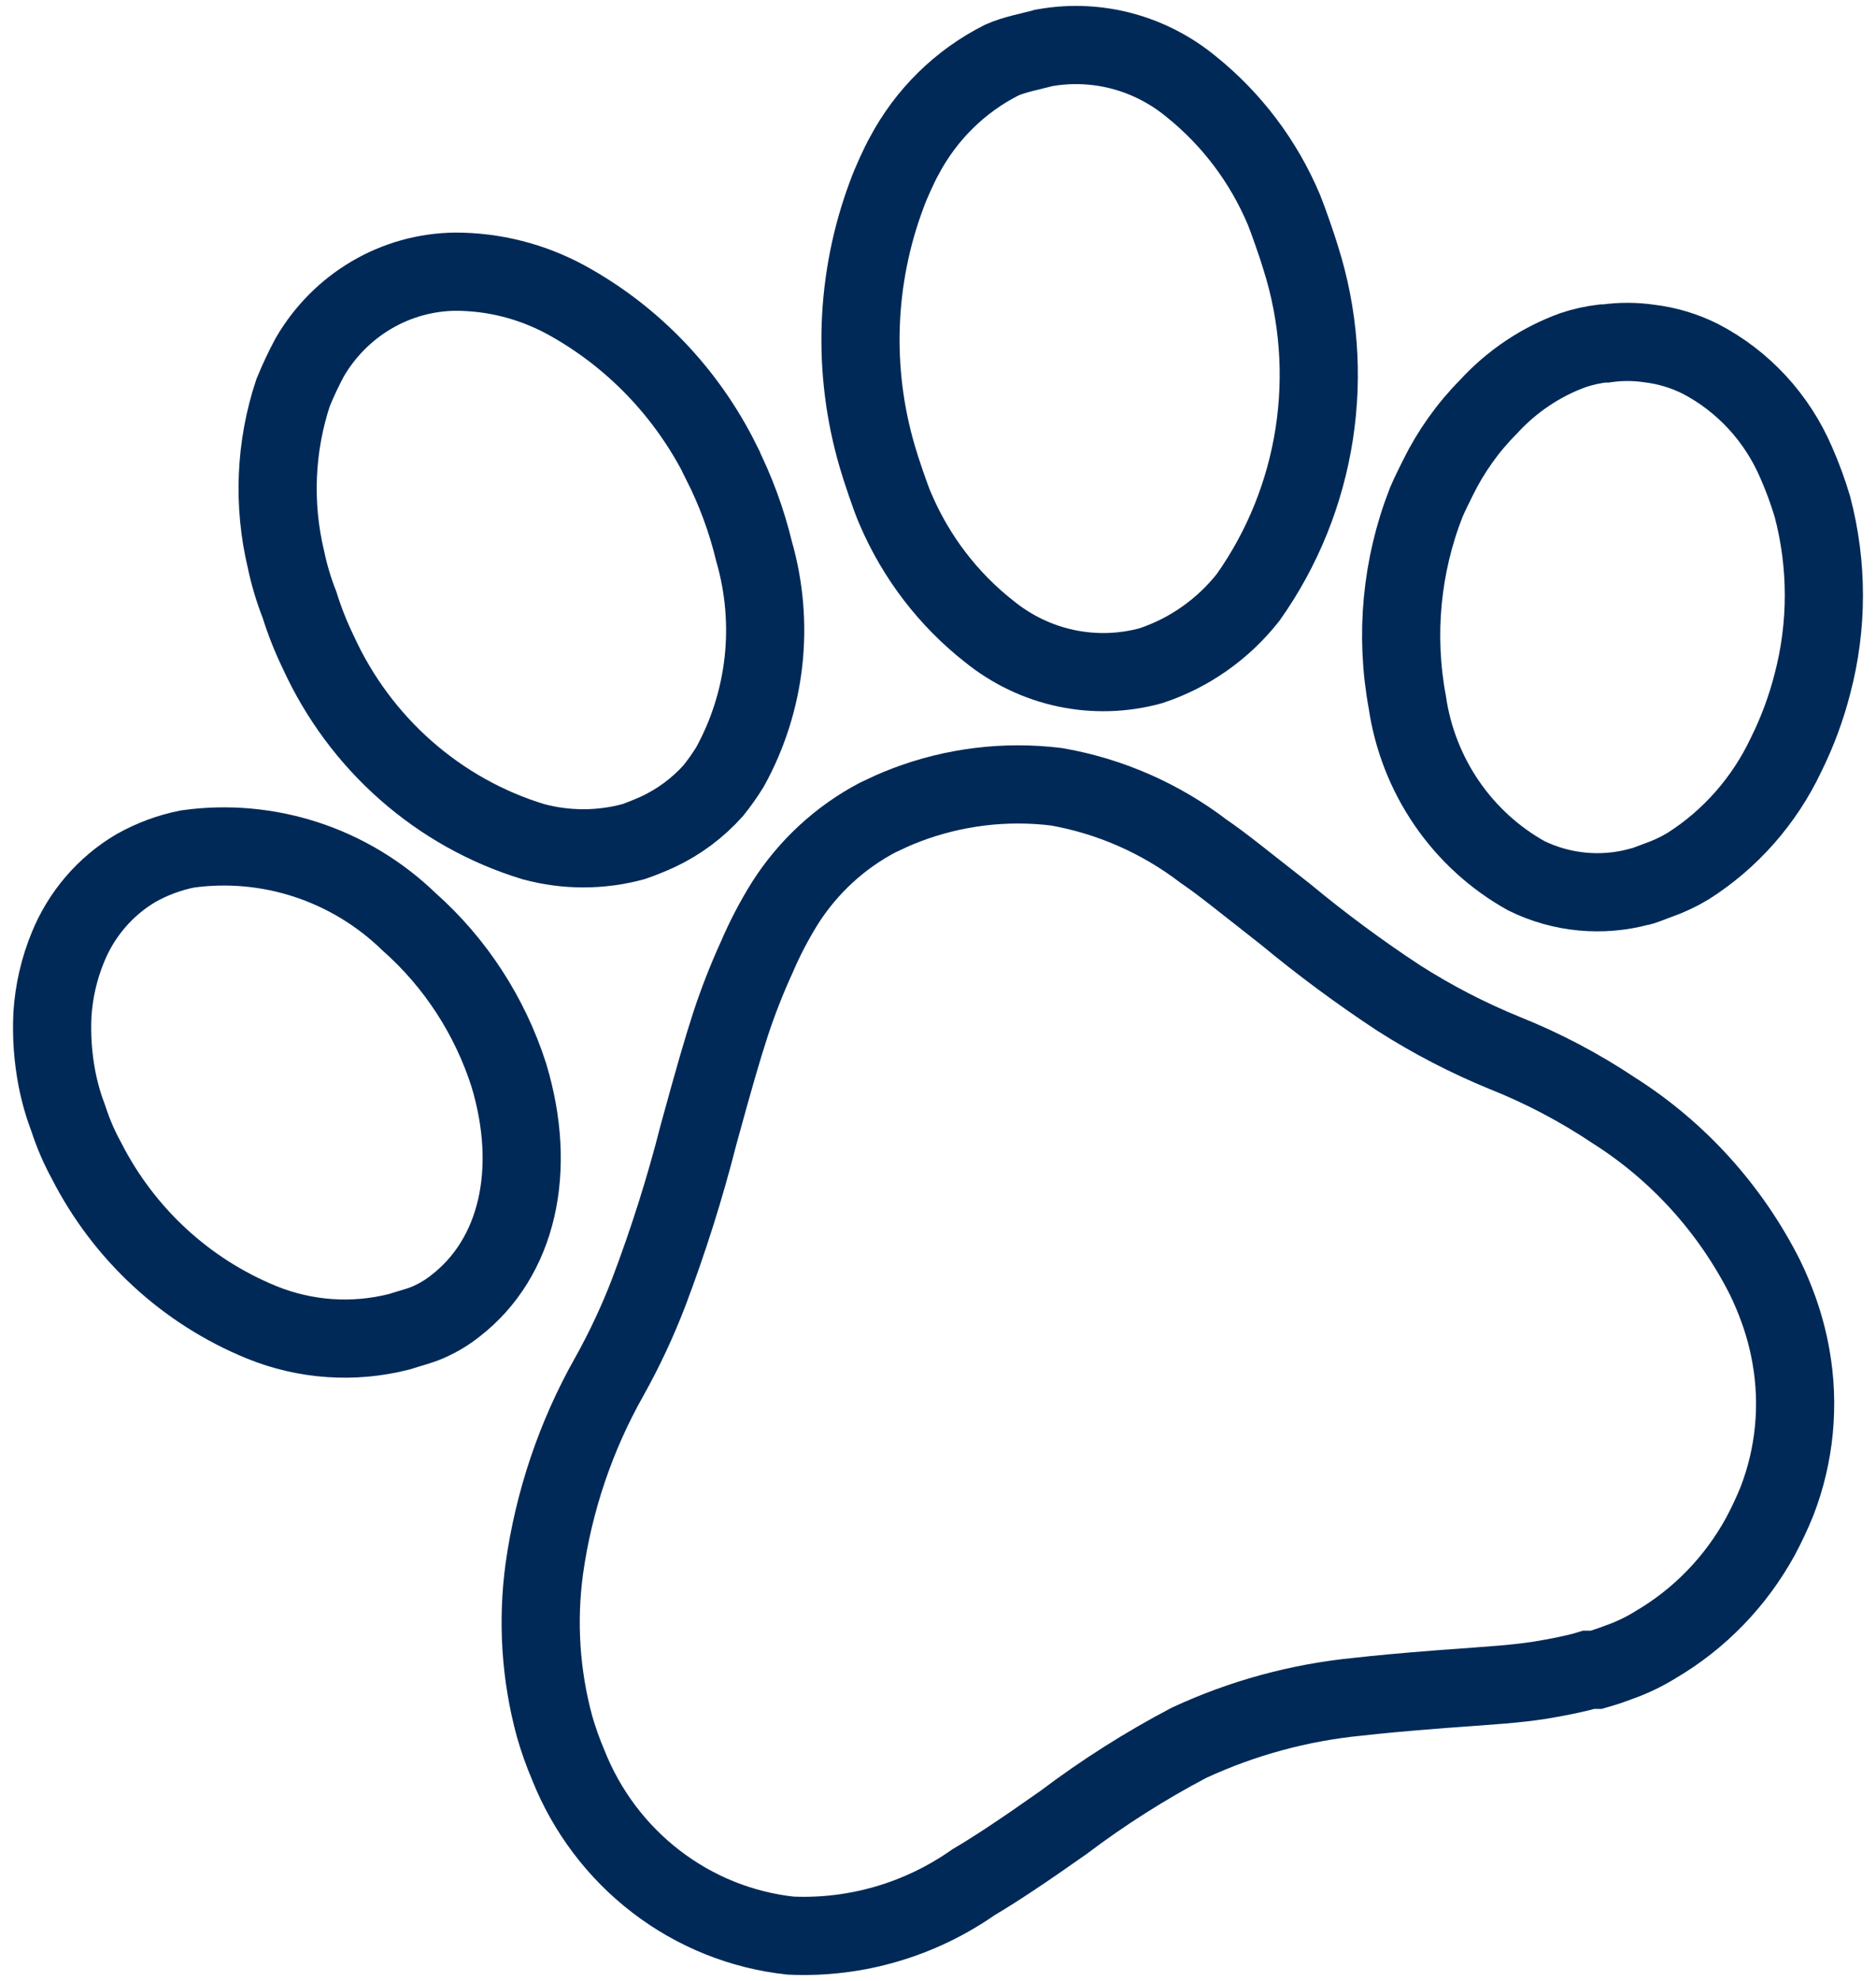
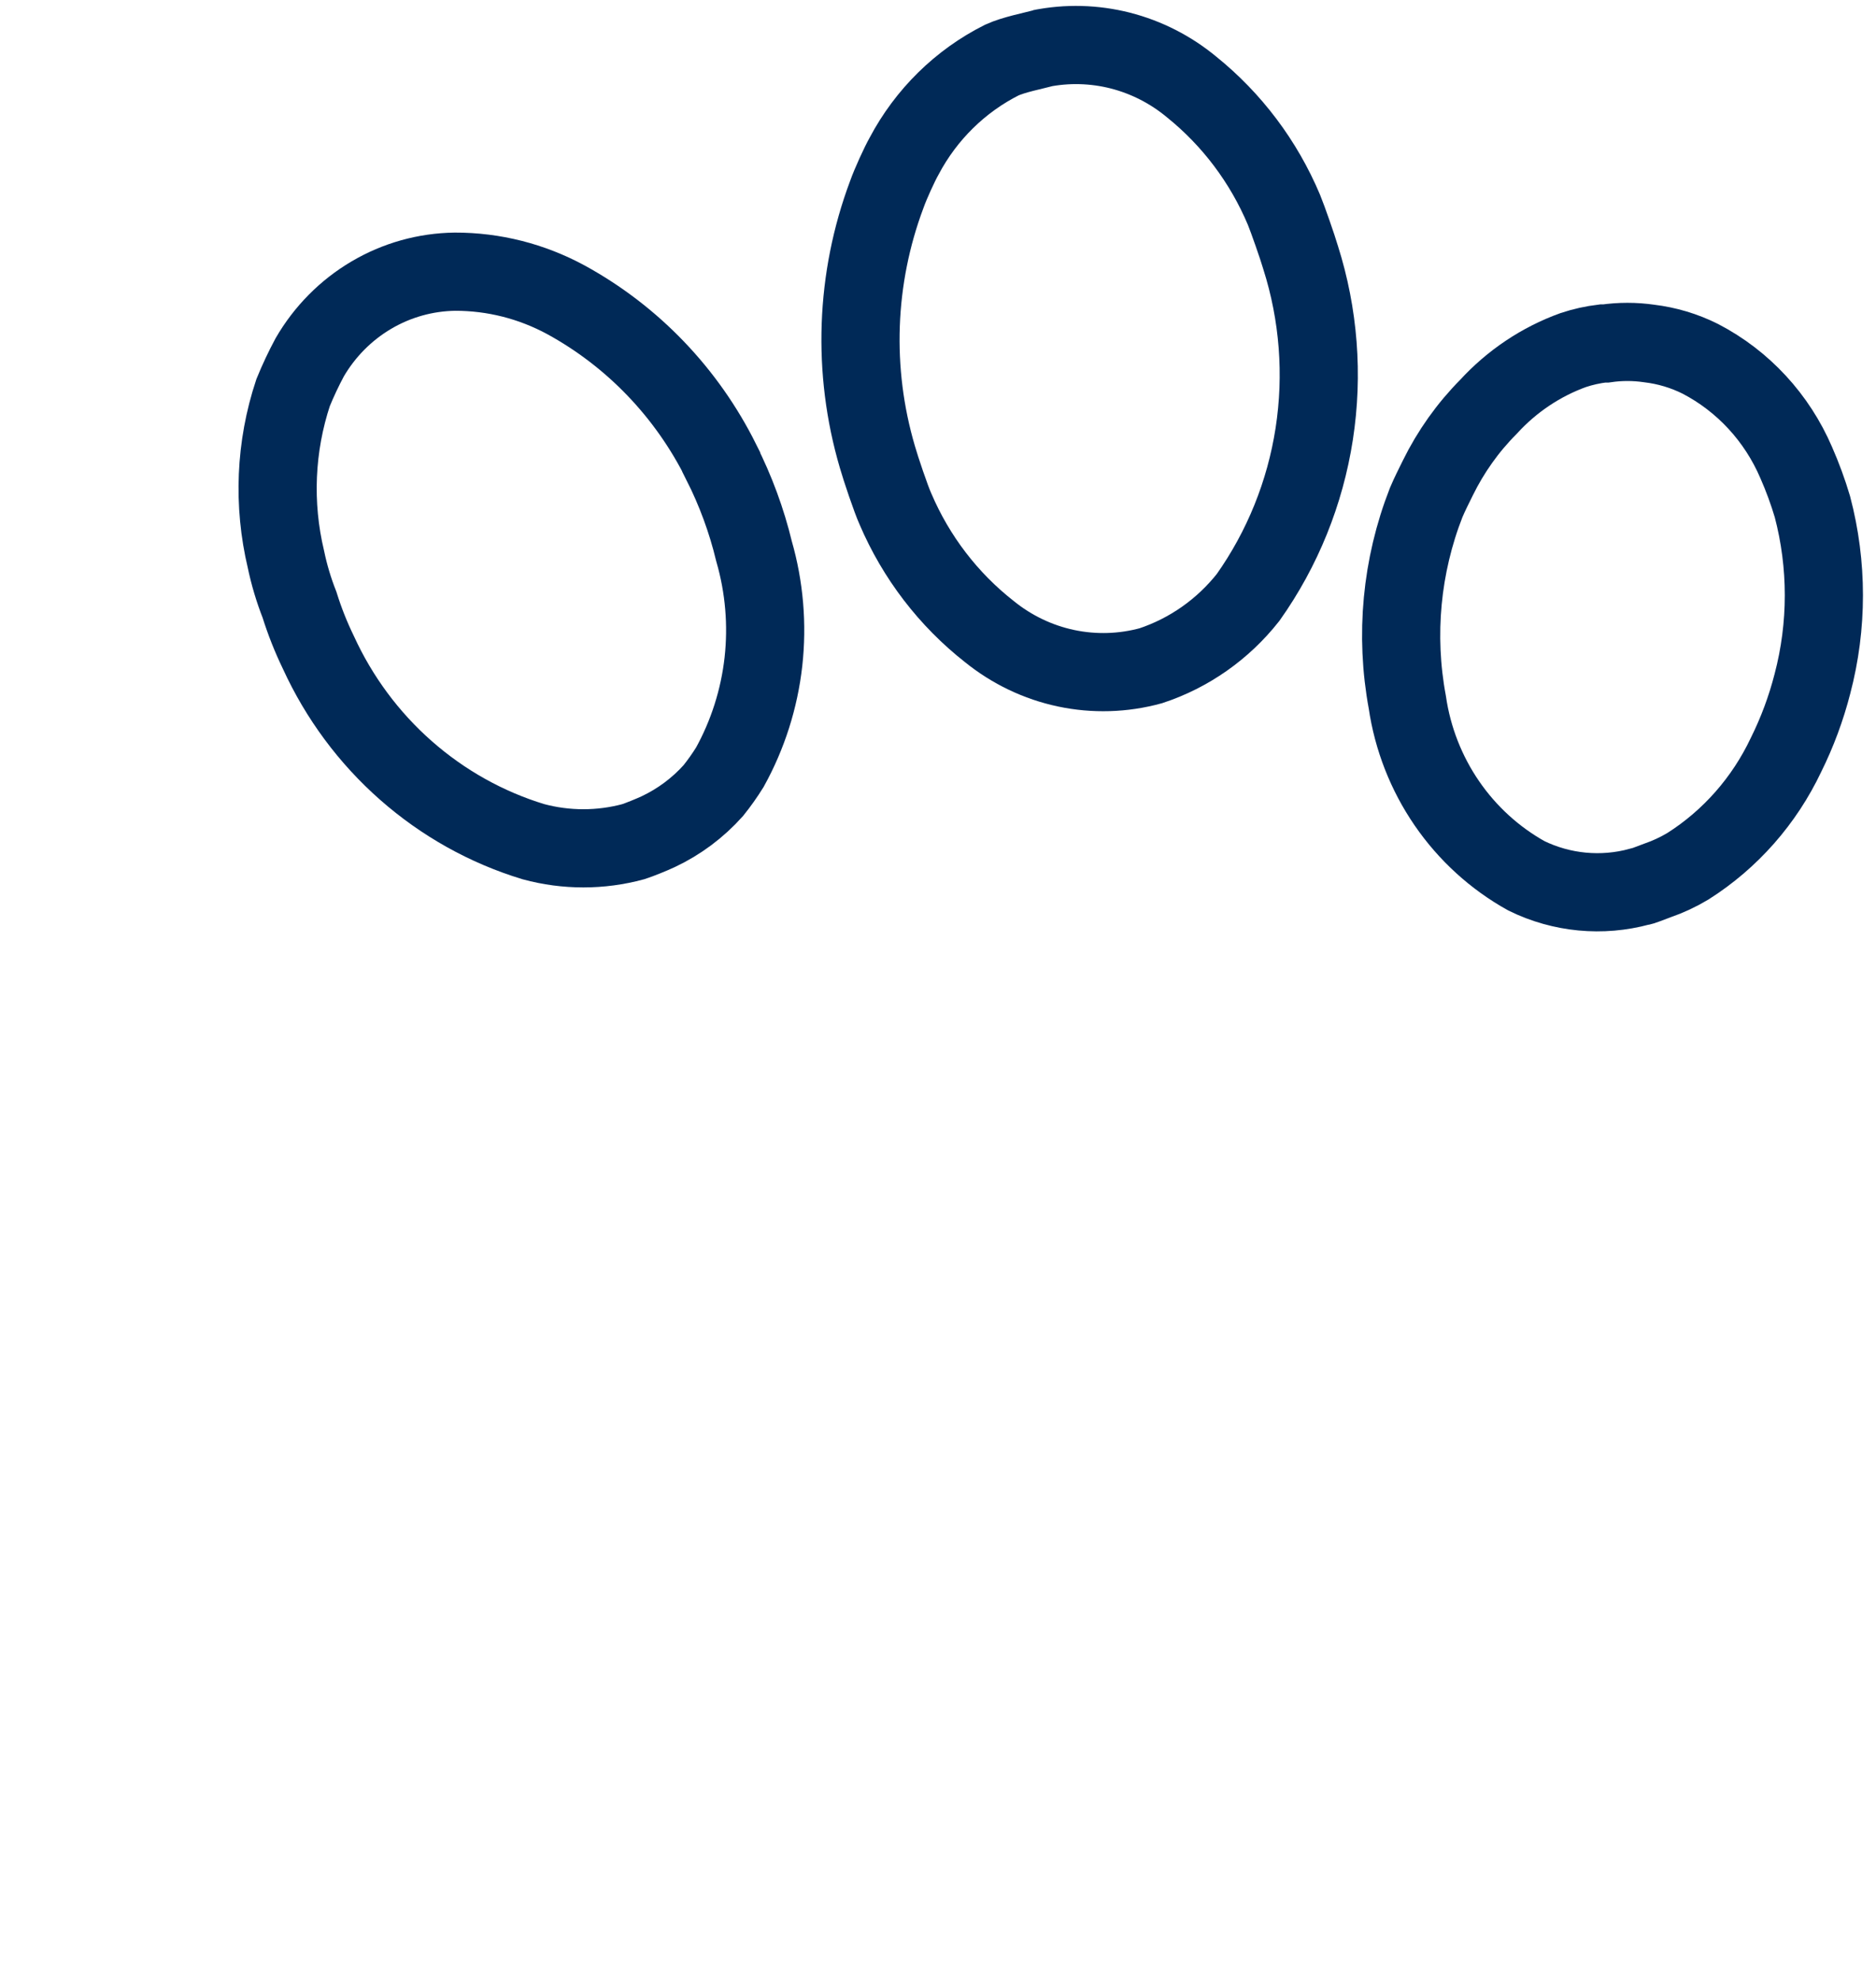
<svg xmlns="http://www.w3.org/2000/svg" width="36" height="38" viewBox="0 0 36 38" fill="none">
-   <path d="M17.401 15.439C17.163 15.527 17.032 15.594 16.844 15.682C16.12 16.062 15.506 16.629 15.063 17.325C14.856 17.657 14.675 18.004 14.521 18.364C14.328 18.786 14.159 19.219 14.014 19.661C13.848 20.177 13.724 20.604 13.406 21.761C13.145 22.788 12.825 23.799 12.45 24.789C12.236 25.347 11.982 25.889 11.691 26.41C11.049 27.546 10.627 28.797 10.445 30.094C10.308 31.104 10.374 32.132 10.641 33.115C10.713 33.366 10.8 33.612 10.902 33.852C11.254 34.742 11.838 35.517 12.59 36.094C13.342 36.672 14.235 37.03 15.172 37.131C16.421 37.187 17.653 36.827 18.683 36.106C19.095 35.863 19.609 35.524 20.413 34.957C21.172 34.384 21.976 33.874 22.816 33.432C23.843 32.956 24.942 32.657 26.066 32.548C26.464 32.504 26.833 32.467 27.694 32.4C28.7 32.327 29.084 32.304 29.554 32.231C29.88 32.179 30.278 32.098 30.488 32.032H30.633C30.633 32.032 30.843 31.973 31.053 31.892C31.306 31.804 31.549 31.688 31.777 31.546C32.616 31.053 33.309 30.337 33.782 29.475C33.899 29.255 34.006 29.029 34.1 28.797C34.441 27.915 34.534 26.953 34.368 26.02C34.314 25.713 34.234 25.413 34.129 25.121C34.053 24.91 33.966 24.703 33.868 24.502C33.204 23.19 32.204 22.085 30.973 21.304C30.313 20.863 29.609 20.492 28.874 20.199C28.166 19.91 27.486 19.557 26.84 19.145C26.088 18.65 25.363 18.114 24.669 17.539C23.793 16.854 23.474 16.588 23.098 16.331C22.266 15.696 21.299 15.272 20.275 15.093C19.296 14.972 18.303 15.093 17.38 15.446L17.401 15.439Z" stroke="#002957" stroke-width="1.5" stroke-miterlimit="10" />
  <path d="M13.84 8.859C13.182 7.536 12.141 6.451 10.858 5.75C10.202 5.395 9.472 5.21 8.73 5.212C8.166 5.219 7.613 5.374 7.125 5.662C6.637 5.95 6.23 6.361 5.943 6.855C5.825 7.075 5.719 7.301 5.624 7.533C5.282 8.564 5.235 9.673 5.487 10.73C5.549 11.027 5.636 11.318 5.747 11.6C5.845 11.914 5.966 12.219 6.109 12.514C6.506 13.382 7.078 14.154 7.79 14.78C8.501 15.406 9.334 15.872 10.235 16.146C10.864 16.316 11.525 16.316 12.153 16.146C12.269 16.109 12.522 16.006 12.631 15.954C13.031 15.766 13.391 15.498 13.688 15.166C13.803 15.023 13.909 14.873 14.006 14.717C14.351 14.093 14.57 13.405 14.65 12.694C14.729 11.983 14.668 11.262 14.47 10.576C14.327 9.983 14.115 9.409 13.84 8.866V8.859Z" stroke="#002957" stroke-width="1.5" stroke-miterlimit="10" />
  <path d="M30.755 6.589C30.564 6.612 30.375 6.654 30.191 6.715C29.57 6.939 29.011 7.314 28.562 7.805C28.168 8.202 27.84 8.663 27.592 9.168C27.513 9.33 27.44 9.47 27.368 9.64C26.892 10.856 26.767 12.185 27.006 13.471C27.108 14.168 27.368 14.832 27.765 15.41C28.162 15.988 28.685 16.464 29.293 16.802C29.97 17.132 30.74 17.205 31.465 17.008C31.508 17.008 31.66 16.942 31.805 16.89C32.009 16.82 32.205 16.728 32.391 16.617C33.205 16.101 33.857 15.36 34.273 14.481C34.489 14.046 34.659 13.589 34.78 13.117C35.073 12.005 35.073 10.833 34.78 9.721C34.694 9.432 34.59 9.149 34.469 8.874C34.1 8.014 33.451 7.311 32.63 6.884C32.321 6.729 31.988 6.63 31.646 6.589C31.37 6.549 31.089 6.549 30.813 6.589H30.755Z" stroke="#002957" stroke-width="1.5" stroke-miterlimit="10" />
-   <path d="M8.252 25.349C8.427 25.269 8.593 25.168 8.744 25.047C9.931 24.126 10.315 22.453 9.765 20.626C9.399 19.485 8.736 18.466 7.846 17.679C7.286 17.137 6.613 16.731 5.878 16.49C5.142 16.249 4.363 16.179 3.598 16.286C3.25 16.355 2.915 16.48 2.606 16.654C2.02 17.001 1.562 17.534 1.303 18.172C1.134 18.582 1.034 19.018 1.006 19.462C0.986 19.874 1.015 20.287 1.093 20.692C1.145 20.959 1.22 21.22 1.317 21.473C1.406 21.746 1.52 22.01 1.658 22.262C2.376 23.672 3.568 24.772 5.016 25.364C5.856 25.707 6.78 25.771 7.658 25.548C7.861 25.481 8.092 25.429 8.284 25.334L8.252 25.349Z" stroke="#002957" stroke-width="1.5" stroke-miterlimit="10" />
  <path d="M20.052 0.915C19.804 0.981 19.459 1.046 19.225 1.152C18.427 1.553 17.772 2.197 17.35 2.994C17.263 3.148 17.09 3.524 17.017 3.731C16.413 5.342 16.35 7.111 16.836 8.763C16.901 8.991 17.097 9.573 17.184 9.765C17.58 10.691 18.2 11.5 18.986 12.116C19.416 12.464 19.92 12.705 20.458 12.819C20.996 12.933 21.553 12.916 22.084 12.771C22.819 12.528 23.468 12.072 23.951 11.46C24.61 10.53 25.045 9.455 25.22 8.322C25.395 7.189 25.305 6.03 24.958 4.939C24.9 4.74 24.712 4.202 24.639 4.025C24.25 3.101 23.64 2.291 22.866 1.668C22.466 1.336 21.999 1.098 21.499 0.97C20.998 0.843 20.477 0.829 19.971 0.931L20.052 0.915Z" stroke="#002957" stroke-width="1.5" stroke-miterlimit="10" />
</svg>